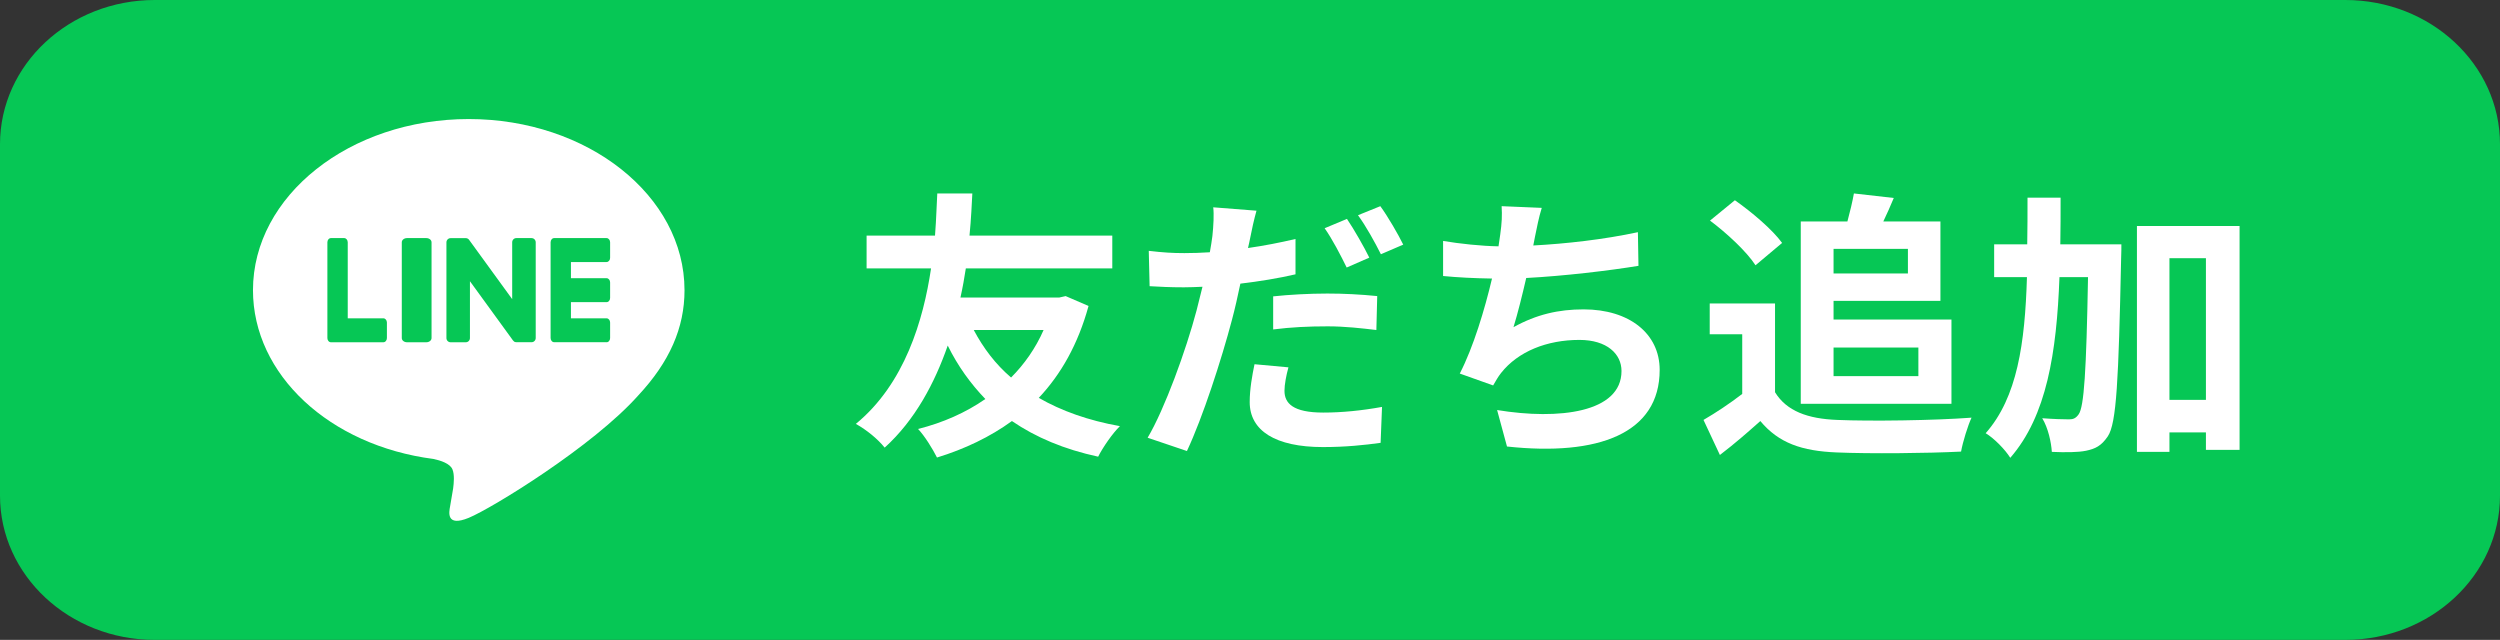
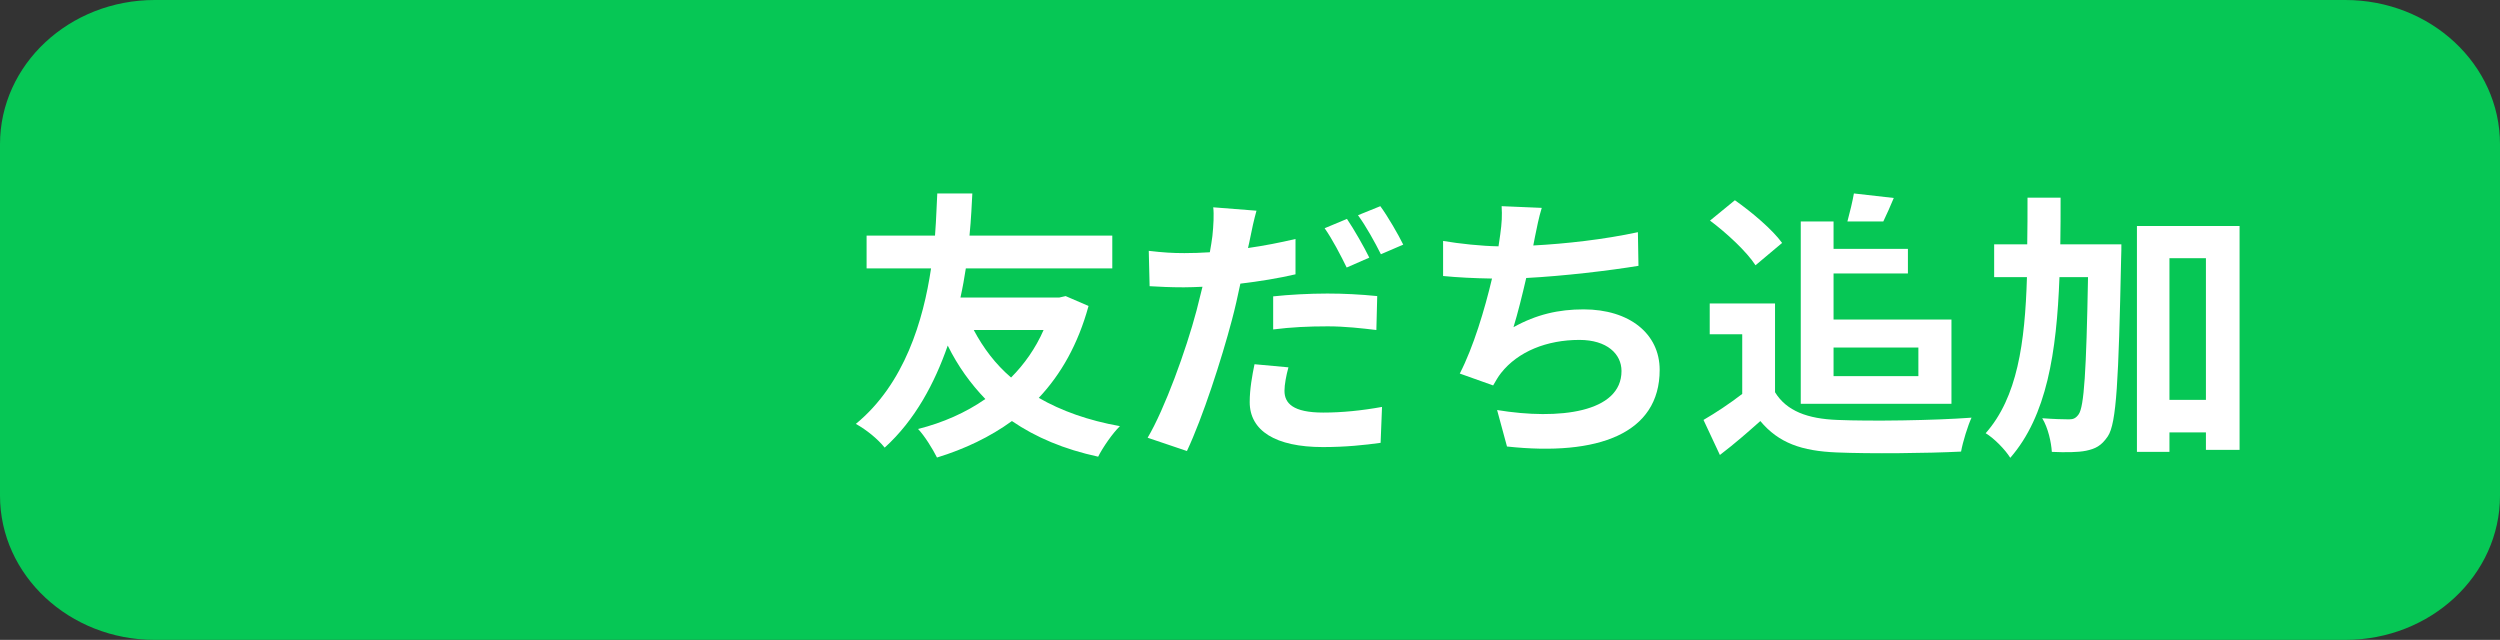
<svg xmlns="http://www.w3.org/2000/svg" width="168" height="43" viewBox="0 0 168 43" fill="none">
  <rect x="0" y="0" width="168" height="43" fill="#333333" stroke="none" />
  <path d="M157.6 0H10.4C4.656 0 0 4.34 0 9.694V33.306C0 38.66 4.656 43 10.4 43H157.6C163.344 43 168 38.66 168 33.306V9.694C168 4.34 163.344 0 157.6 0Z" fill="#06C755" />
  <path d="M138.453 16.42H142.557C142.557 16.42 142.557 17.161 142.538 17.446C142.367 25.54 142.234 28.447 141.645 29.321C141.208 29.967 140.809 30.157 140.182 30.29C139.631 30.404 138.776 30.404 137.883 30.366C137.845 29.739 137.636 28.751 137.237 28.105C137.997 28.162 138.681 28.181 139.042 28.181C139.327 28.181 139.498 28.105 139.688 27.839C140.049 27.326 140.201 24.97 140.315 18.624H138.396C138.206 23.697 137.541 27.953 135.09 30.765C134.748 30.214 134.007 29.454 133.437 29.112C135.565 26.699 136.078 23.07 136.211 18.624H134.007V16.42H136.23C136.249 15.413 136.249 14.368 136.249 13.285H138.472C138.472 14.349 138.472 15.394 138.453 16.42ZM145.787 26.87H148.238V17.351H145.787V26.87ZM143.602 15.185H150.499V30.233H148.238V29.055H145.787V30.366H143.602V15.185Z" fill="white" />
-   <path d="M128.212 16.724H123.215V18.377H128.212V16.724ZM128.915 23.355H123.215V25.274H128.915V23.355ZM121.011 27.136V14.881H124.146C124.317 14.254 124.488 13.532 124.583 13L127.262 13.304C127.034 13.855 126.787 14.406 126.559 14.881H130.397V20.22H123.215V21.474H131.138V27.136H121.011ZM119.757 16.325L117.971 17.826C117.382 16.914 116.033 15.66 114.912 14.824L116.584 13.456C117.724 14.254 119.111 15.432 119.757 16.325ZM119.282 20.391V26.357C120.061 27.63 121.486 28.143 123.462 28.219C125.685 28.314 129.96 28.257 132.487 28.067C132.24 28.599 131.898 29.701 131.784 30.347C129.504 30.461 125.685 30.499 123.424 30.404C121.087 30.309 119.529 29.777 118.294 28.295C117.458 29.036 116.622 29.777 115.577 30.575L114.475 28.219C115.292 27.744 116.242 27.117 117.078 26.471V22.462H114.893V20.391H119.282Z" fill="white" />
+   <path d="M128.212 16.724H123.215V18.377H128.212V16.724ZM128.915 23.355H123.215V25.274H128.915V23.355ZM121.011 27.136V14.881H124.146C124.317 14.254 124.488 13.532 124.583 13L127.262 13.304C127.034 13.855 126.787 14.406 126.559 14.881H130.397H123.215V21.474H131.138V27.136H121.011ZM119.757 16.325L117.971 17.826C117.382 16.914 116.033 15.66 114.912 14.824L116.584 13.456C117.724 14.254 119.111 15.432 119.757 16.325ZM119.282 20.391V26.357C120.061 27.63 121.486 28.143 123.462 28.219C125.685 28.314 129.96 28.257 132.487 28.067C132.24 28.599 131.898 29.701 131.784 30.347C129.504 30.461 125.685 30.499 123.424 30.404C121.087 30.309 119.529 29.777 118.294 28.295C117.458 29.036 116.622 29.777 115.577 30.575L114.475 28.219C115.292 27.744 116.242 27.117 117.078 26.471V22.462H114.893V20.391H119.282Z" fill="white" />
  <path d="M103.607 13.969C103.398 14.634 103.284 15.28 103.151 15.907C103.113 16.078 103.075 16.287 103.037 16.496C105.203 16.382 107.768 16.097 110.067 15.603L110.105 17.864C108.129 18.187 105.108 18.548 102.562 18.681C102.296 19.84 101.992 21.056 101.707 21.987C103.246 21.132 104.728 20.79 106.419 20.79C109.497 20.79 111.53 22.424 111.53 24.856C111.53 29.131 107.407 30.67 101.27 30.005L100.605 27.554C104.766 28.238 108.965 27.725 108.965 24.932C108.965 23.792 107.996 22.842 106.134 22.842C103.949 22.842 102.011 23.621 100.871 25.065C100.662 25.331 100.529 25.578 100.339 25.901L98.097 25.103C99.009 23.336 99.769 20.809 100.263 18.719C99.066 18.7 97.945 18.643 96.976 18.548V16.192C98.116 16.382 99.541 16.534 100.7 16.553C100.738 16.268 100.776 16.002 100.814 15.774C100.928 14.957 100.947 14.482 100.909 13.855L103.607 13.969Z" fill="white" />
  <path d="M86.583 24.685C86.431 25.236 86.317 25.844 86.317 26.262C86.317 27.098 86.887 27.725 88.92 27.725C90.193 27.725 91.504 27.592 92.872 27.345L92.777 29.758C91.694 29.91 90.421 30.043 88.901 30.043C85.709 30.043 83.98 28.941 83.98 27.022C83.98 26.129 84.151 25.217 84.303 24.476L86.583 24.685ZM84.436 14.159C84.284 14.691 84.094 15.546 84.018 15.964C83.98 16.173 83.923 16.42 83.866 16.667C84.93 16.515 86.013 16.306 87.058 16.059V18.434C85.918 18.7 84.626 18.909 83.353 19.061C83.182 19.878 82.992 20.733 82.783 21.512C82.08 24.172 80.826 28.048 79.762 30.309L77.121 29.416C78.261 27.497 79.705 23.526 80.408 20.866C80.541 20.353 80.674 19.802 80.807 19.27C80.37 19.289 79.952 19.308 79.553 19.308C78.622 19.308 77.919 19.27 77.254 19.232L77.197 16.857C78.166 16.971 78.793 17.009 79.591 17.009C80.142 17.009 80.712 16.99 81.301 16.952C81.377 16.534 81.434 16.173 81.472 15.869C81.548 15.166 81.586 14.387 81.529 13.931L84.436 14.159ZM85.557 19.916C86.621 19.802 87.97 19.726 89.205 19.726C90.288 19.726 91.428 19.783 92.549 19.897L92.492 22.177C91.542 22.063 90.383 21.93 89.224 21.93C87.913 21.93 86.754 21.987 85.557 22.139V19.916ZM90.516 14.71C90.991 15.413 91.675 16.61 92.017 17.313L90.497 17.978C90.117 17.199 89.528 16.059 89.015 15.337L90.516 14.71ZM92.758 13.855C93.271 14.558 93.974 15.774 94.297 16.439L92.796 17.085C92.397 16.287 91.789 15.185 91.257 14.463L92.758 13.855Z" fill="white" />
  <path d="M70.129 22.177H65.436C66.082 23.393 66.899 24.476 67.944 25.369C68.837 24.476 69.597 23.393 70.129 22.177ZM71.611 19.897L73.15 20.562C72.447 23.127 71.307 25.141 69.806 26.737C71.326 27.611 73.131 28.257 75.259 28.637C74.765 29.112 74.1 30.081 73.796 30.689C71.516 30.195 69.616 29.397 68.001 28.295C66.538 29.359 64.828 30.176 62.966 30.746C62.681 30.176 62.13 29.283 61.693 28.827C63.365 28.409 64.904 27.725 66.215 26.813C65.227 25.787 64.372 24.609 63.688 23.222C62.814 25.73 61.503 28.219 59.451 30.081C58.976 29.492 58.254 28.903 57.513 28.485C60.8 25.787 62.054 21.493 62.567 18.035H58.235V15.831H62.833C62.928 14.596 62.947 13.589 62.985 13H65.341C65.303 13.684 65.265 14.672 65.151 15.831H74.746V18.035H64.904C64.809 18.662 64.695 19.308 64.543 19.992H71.193L71.611 19.897Z" fill="white" />
-   <path d="M45.999 19.498C45.999 13.158 39.494 8 31.499 8C23.504 8 17 13.158 17 19.498C17 25.182 22.159 29.941 29.127 30.842C29.598 30.941 30.241 31.146 30.404 31.54C30.551 31.899 30.499 32.459 30.451 32.822C30.451 32.822 30.282 33.822 30.245 34.034C30.181 34.393 29.954 35.435 31.501 34.798C33.049 34.16 39.85 29.993 42.892 26.572C44.993 24.32 46 22.036 46 19.498H45.999Z" fill="white" />
  <path d="M40.76 22.996H37.24C37.107 22.996 37 22.87 37 22.714V22.71V16.289V16.282C37 16.126 37.107 16 37.24 16H40.76C40.892 16 41 16.127 41 16.282V17.328C41 17.484 40.893 17.609 40.76 17.609H38.367V18.695H40.76C40.892 18.695 41 18.822 41 18.977V20.023C41 20.179 40.893 20.305 40.76 20.305H38.367V21.391H40.76C40.892 21.391 41 21.518 41 21.672V22.718C41 22.874 40.893 23 40.76 23V22.996Z" fill="#06C755" />
  <path d="M25.76 23C25.892 23 26 22.874 26 22.718V21.672C26 21.517 25.892 21.39 25.76 21.39H23.368V16.282C23.368 16.127 23.26 16 23.129 16H22.24C22.107 16 22 16.126 22 16.282V22.712V22.718C22 22.874 22.107 23 22.24 23H25.759H25.76Z" fill="#06C755" />
  <path d="M28.649 16H27.351C27.157 16 27 16.126 27 16.282V22.718C27 22.874 27.157 23 27.351 23H28.649C28.843 23 29 22.874 29 22.718V16.282C29 16.126 28.843 16 28.649 16Z" fill="#06C755" />
  <path d="M35.722 16H34.695C34.542 16 34.419 16.126 34.419 16.282V20.102L31.53 16.127C31.523 16.117 31.515 16.108 31.508 16.098C31.508 16.098 31.508 16.098 31.507 16.097C31.501 16.091 31.496 16.084 31.491 16.079C31.489 16.077 31.486 16.076 31.485 16.075C31.48 16.07 31.476 16.066 31.47 16.062C31.468 16.061 31.465 16.058 31.462 16.057C31.458 16.052 31.453 16.05 31.447 16.047C31.444 16.046 31.442 16.043 31.439 16.041C31.433 16.039 31.43 16.036 31.424 16.033C31.421 16.032 31.419 16.03 31.416 16.029C31.41 16.026 31.405 16.023 31.4 16.022C31.397 16.022 31.394 16.019 31.39 16.019C31.385 16.018 31.379 16.015 31.374 16.014C31.371 16.014 31.367 16.012 31.364 16.011C31.359 16.011 31.354 16.008 31.348 16.007C31.344 16.007 31.34 16.007 31.336 16.006C31.331 16.006 31.326 16.004 31.321 16.004C31.316 16.004 31.311 16.004 31.306 16.004C31.303 16.004 31.299 16.004 31.297 16.004H30.277C30.125 16.004 30 16.13 30 16.286V22.718C30 22.873 30.123 23 30.277 23H31.303C31.457 23 31.58 22.874 31.58 22.718V18.898L34.473 22.878C34.493 22.907 34.518 22.931 34.545 22.949C34.545 22.949 34.547 22.95 34.547 22.952C34.553 22.956 34.558 22.959 34.565 22.963C34.568 22.964 34.571 22.965 34.573 22.967C34.577 22.97 34.583 22.971 34.587 22.974C34.591 22.977 34.596 22.978 34.6 22.979C34.603 22.979 34.606 22.982 34.608 22.982C34.615 22.985 34.621 22.986 34.627 22.988C34.627 22.988 34.63 22.988 34.632 22.988C34.655 22.993 34.679 22.997 34.703 22.997H35.723C35.875 22.997 36 22.872 36 22.715V16.283C36 16.128 35.877 16.001 35.723 16.001L35.722 16Z" fill="#06C755" />
</svg>